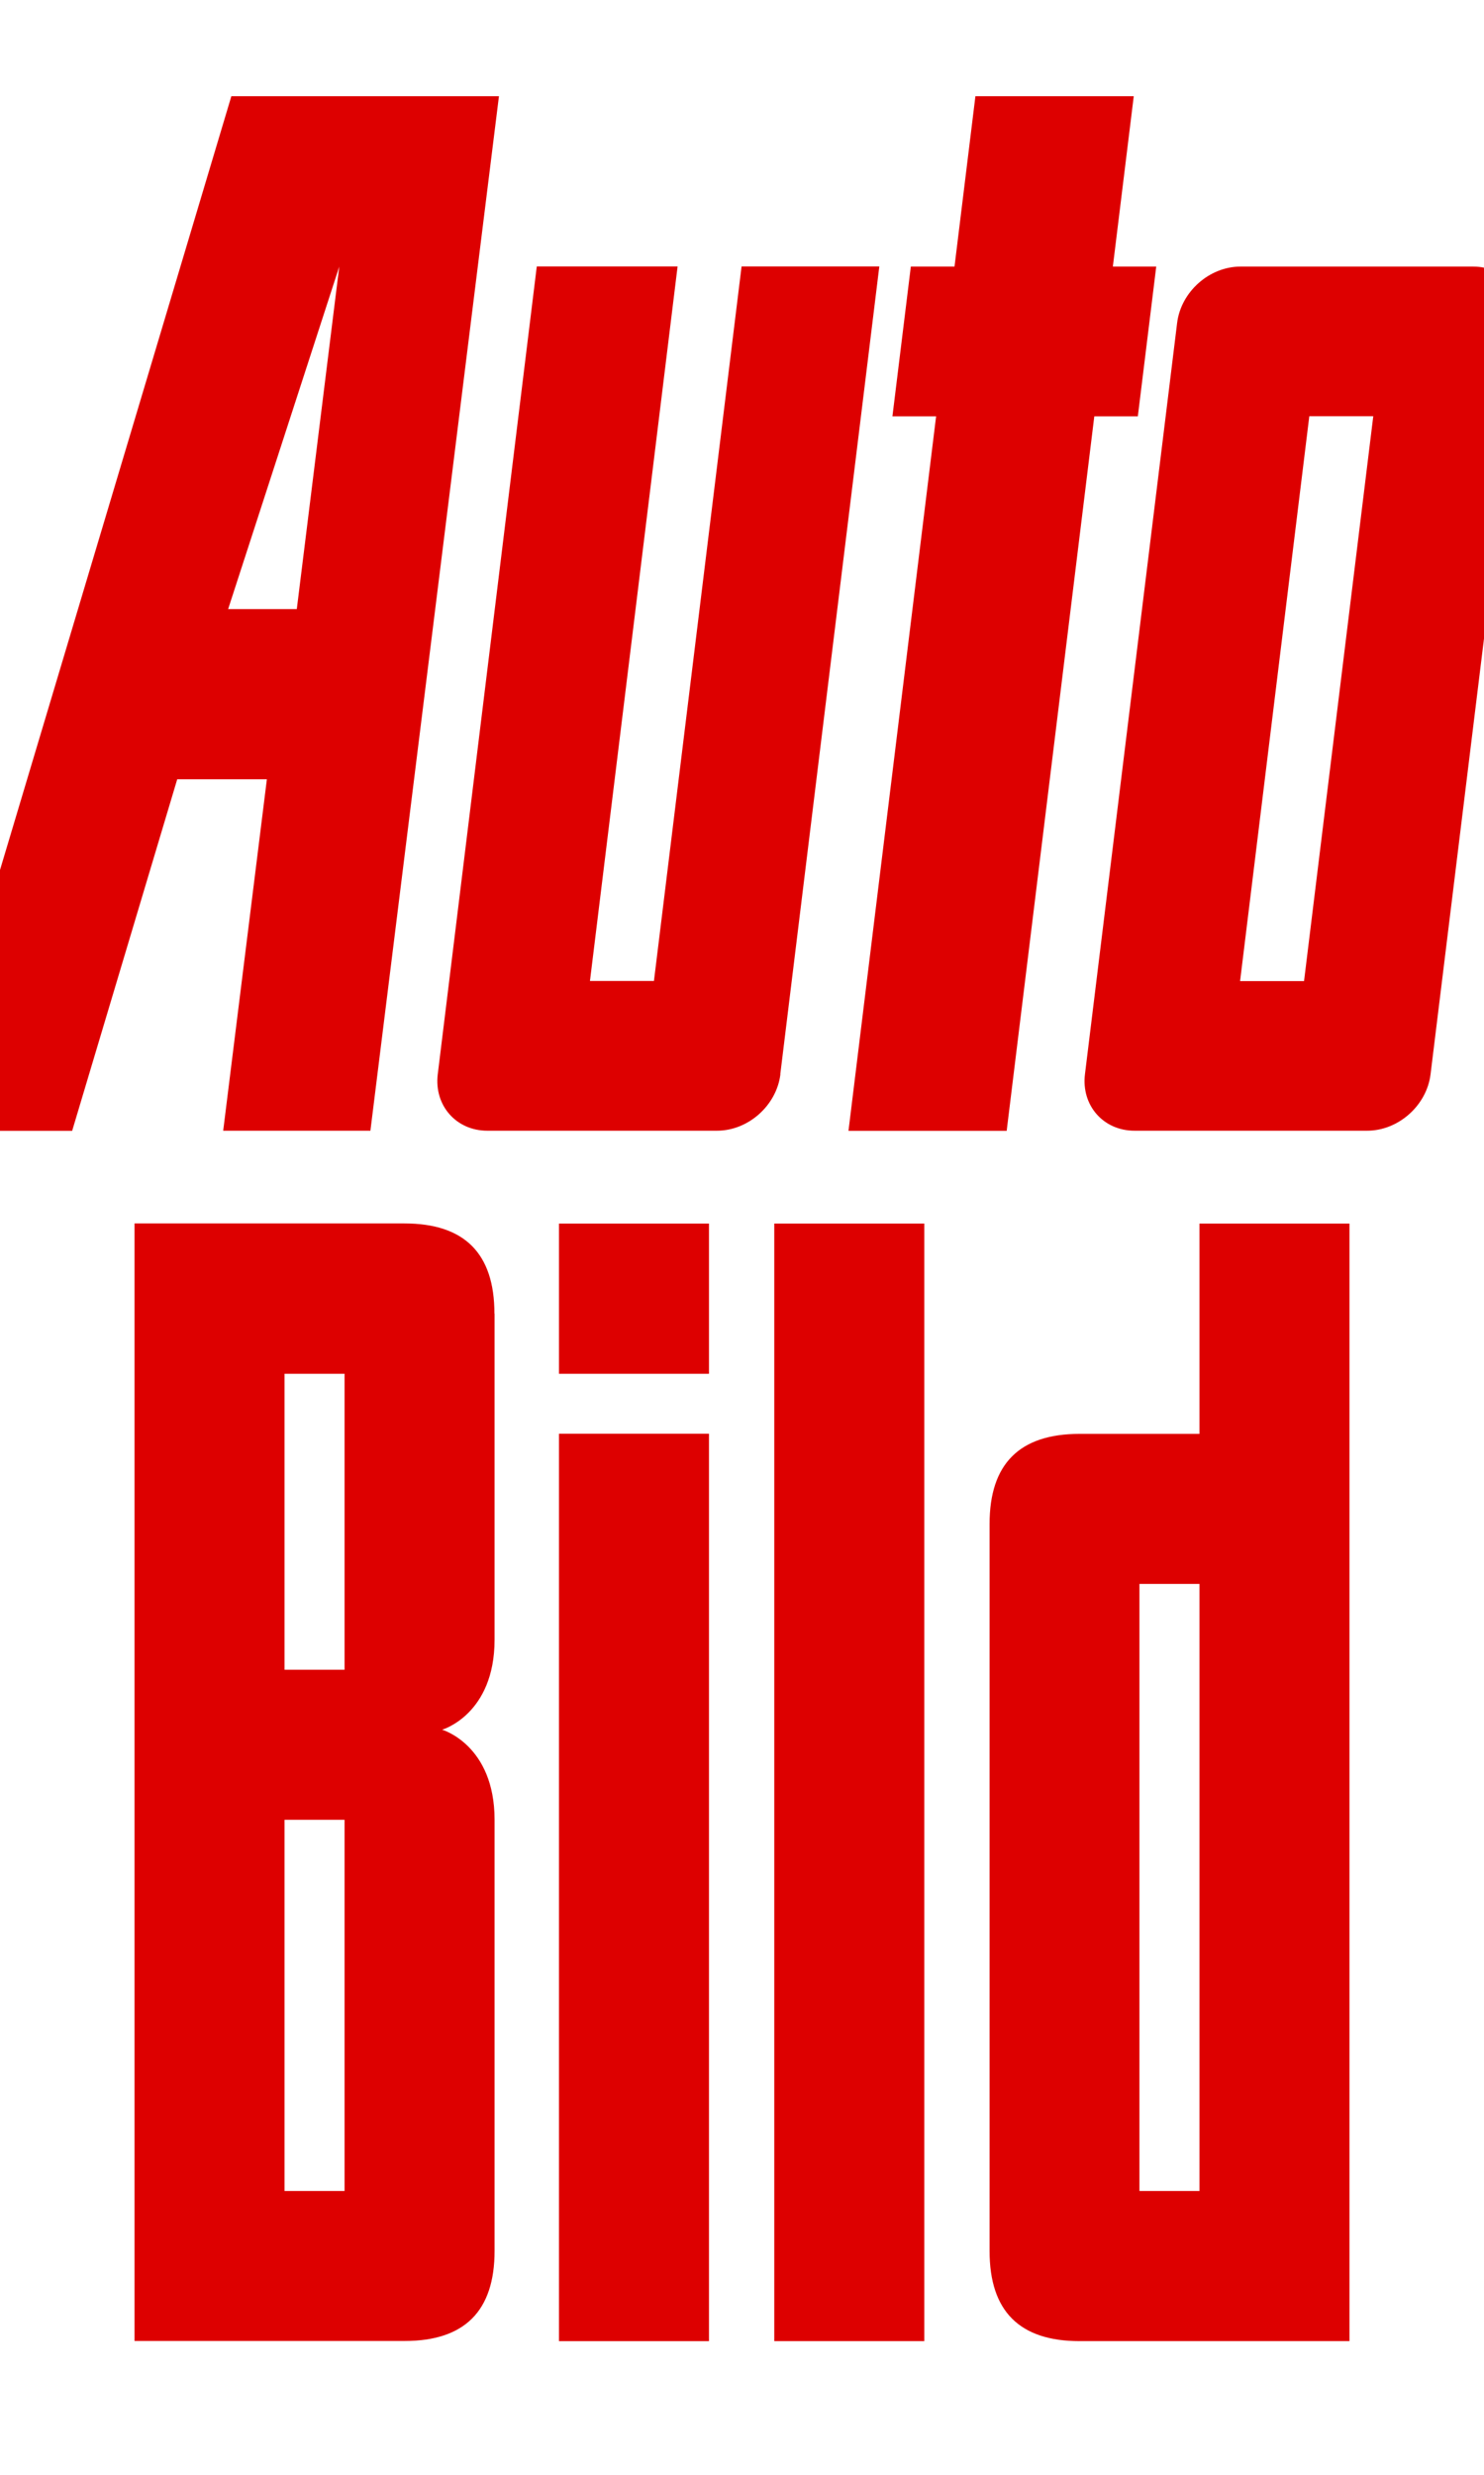
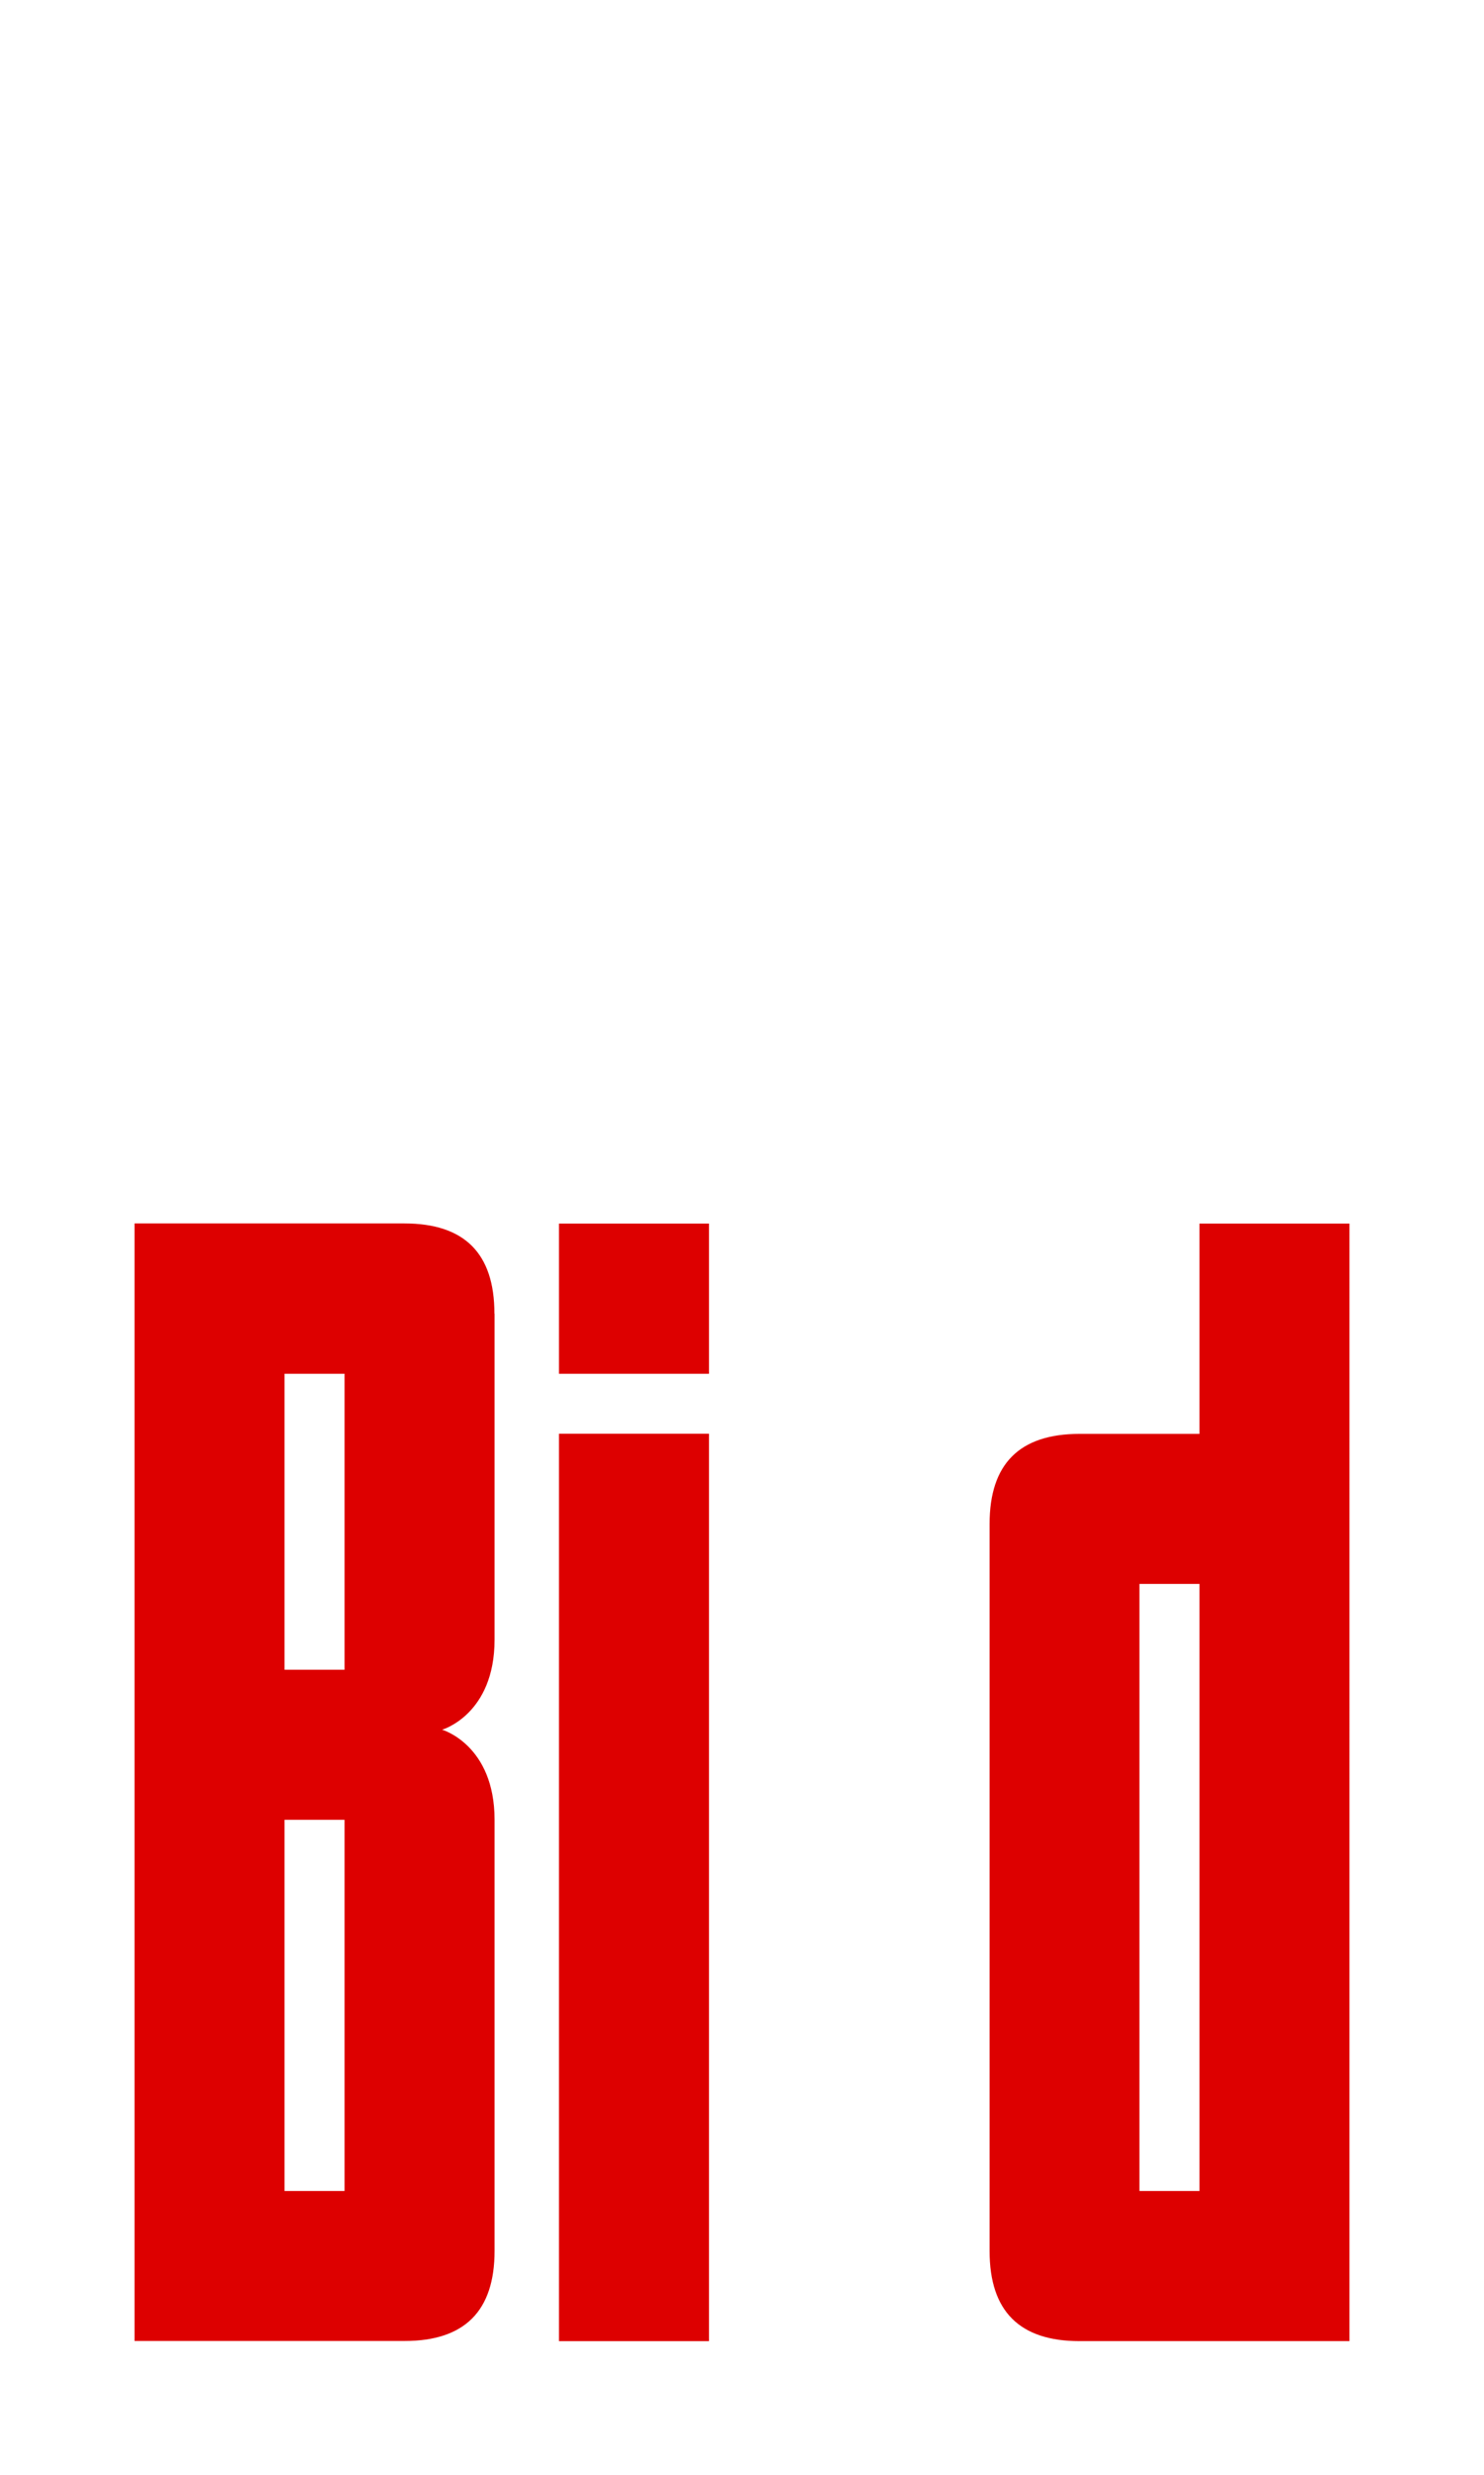
<svg xmlns="http://www.w3.org/2000/svg" viewBox="0 0 60 100">
  <title>AUTO BILD Logo bei Hover</title>
  <path fill="#fff" d="M60 0H0v100h60V0Z" />
-   <path fill="#DD0000" d="M37.37 94.599h-6.065V49.441h6.065V94.599Z" />
  <path fill="#DD0000" fill-rule="evenodd" d="M19.996 53.082V66.253c0 3.031-2.12 3.64-2.12 3.64s2.12.609 2.12 3.64v17.42c0 2.429-1.211 3.64-3.638 3.64H5.439V49.436H16.352c2.427 0 3.638 1.211 3.638 3.64l.006.006Zm-6.065 2.429v11.96h-2.427V55.51h2.427Zm0 33.02h-2.427V73.533h2.427v14.997Zm14.734-33.02h-6.065v-6.069h6.065v6.069Zm0 39.089h-6.065V57.933h6.065V94.599Zm25.896-45.157V94.599H43.648c-2.427 0-3.638-1.211-3.638-3.64V61.579c0-2.429 1.211-3.64 3.638-3.64h4.848v-8.497h6.065Zm-6.065 39.089h-2.427V64.002h2.427v24.529Z" clip-rule="evenodd" />
-   <path fill="#DD0000" d="M44.982 10.772h1.766l-.744 6.051h-1.76l-3.543 28.872h-6.396l3.543-28.872h-1.766l.744-6.051h1.766l.845-6.884h6.402l-.845 6.884M31.553 43.408c-.154 1.259-1.299 2.281-2.563 2.281h-9.289c-1.258 0-2.155-1.022-2.002-2.281l4.004-32.642h5.693l-3.543 28.872h2.587l3.543-28.872h5.569l-4.004 32.642h.006ZM59.563 10.772c1.258 0 2.155 1.022 2.002 2.281l-3.726 30.355c-.153 1.259-1.299 2.281-2.563 2.281h-9.408c-1.258 0-2.155-1.022-2.002-2.281l3.726-30.355c.154-1.259 1.299-2.281 2.563-2.281h9.408Zm-6.839 28.872 2.799-22.827H52.937l-2.799 22.827h2.587ZM13.719 10.766 9.224 24.611H12l1.718-13.845ZM7.163 31.496 2.917 45.695H-.986v-7.245L9.354 3.888H20.173L14.976 45.689H9.024l1.766-14.2h-3.626v.006Z" />
</svg>